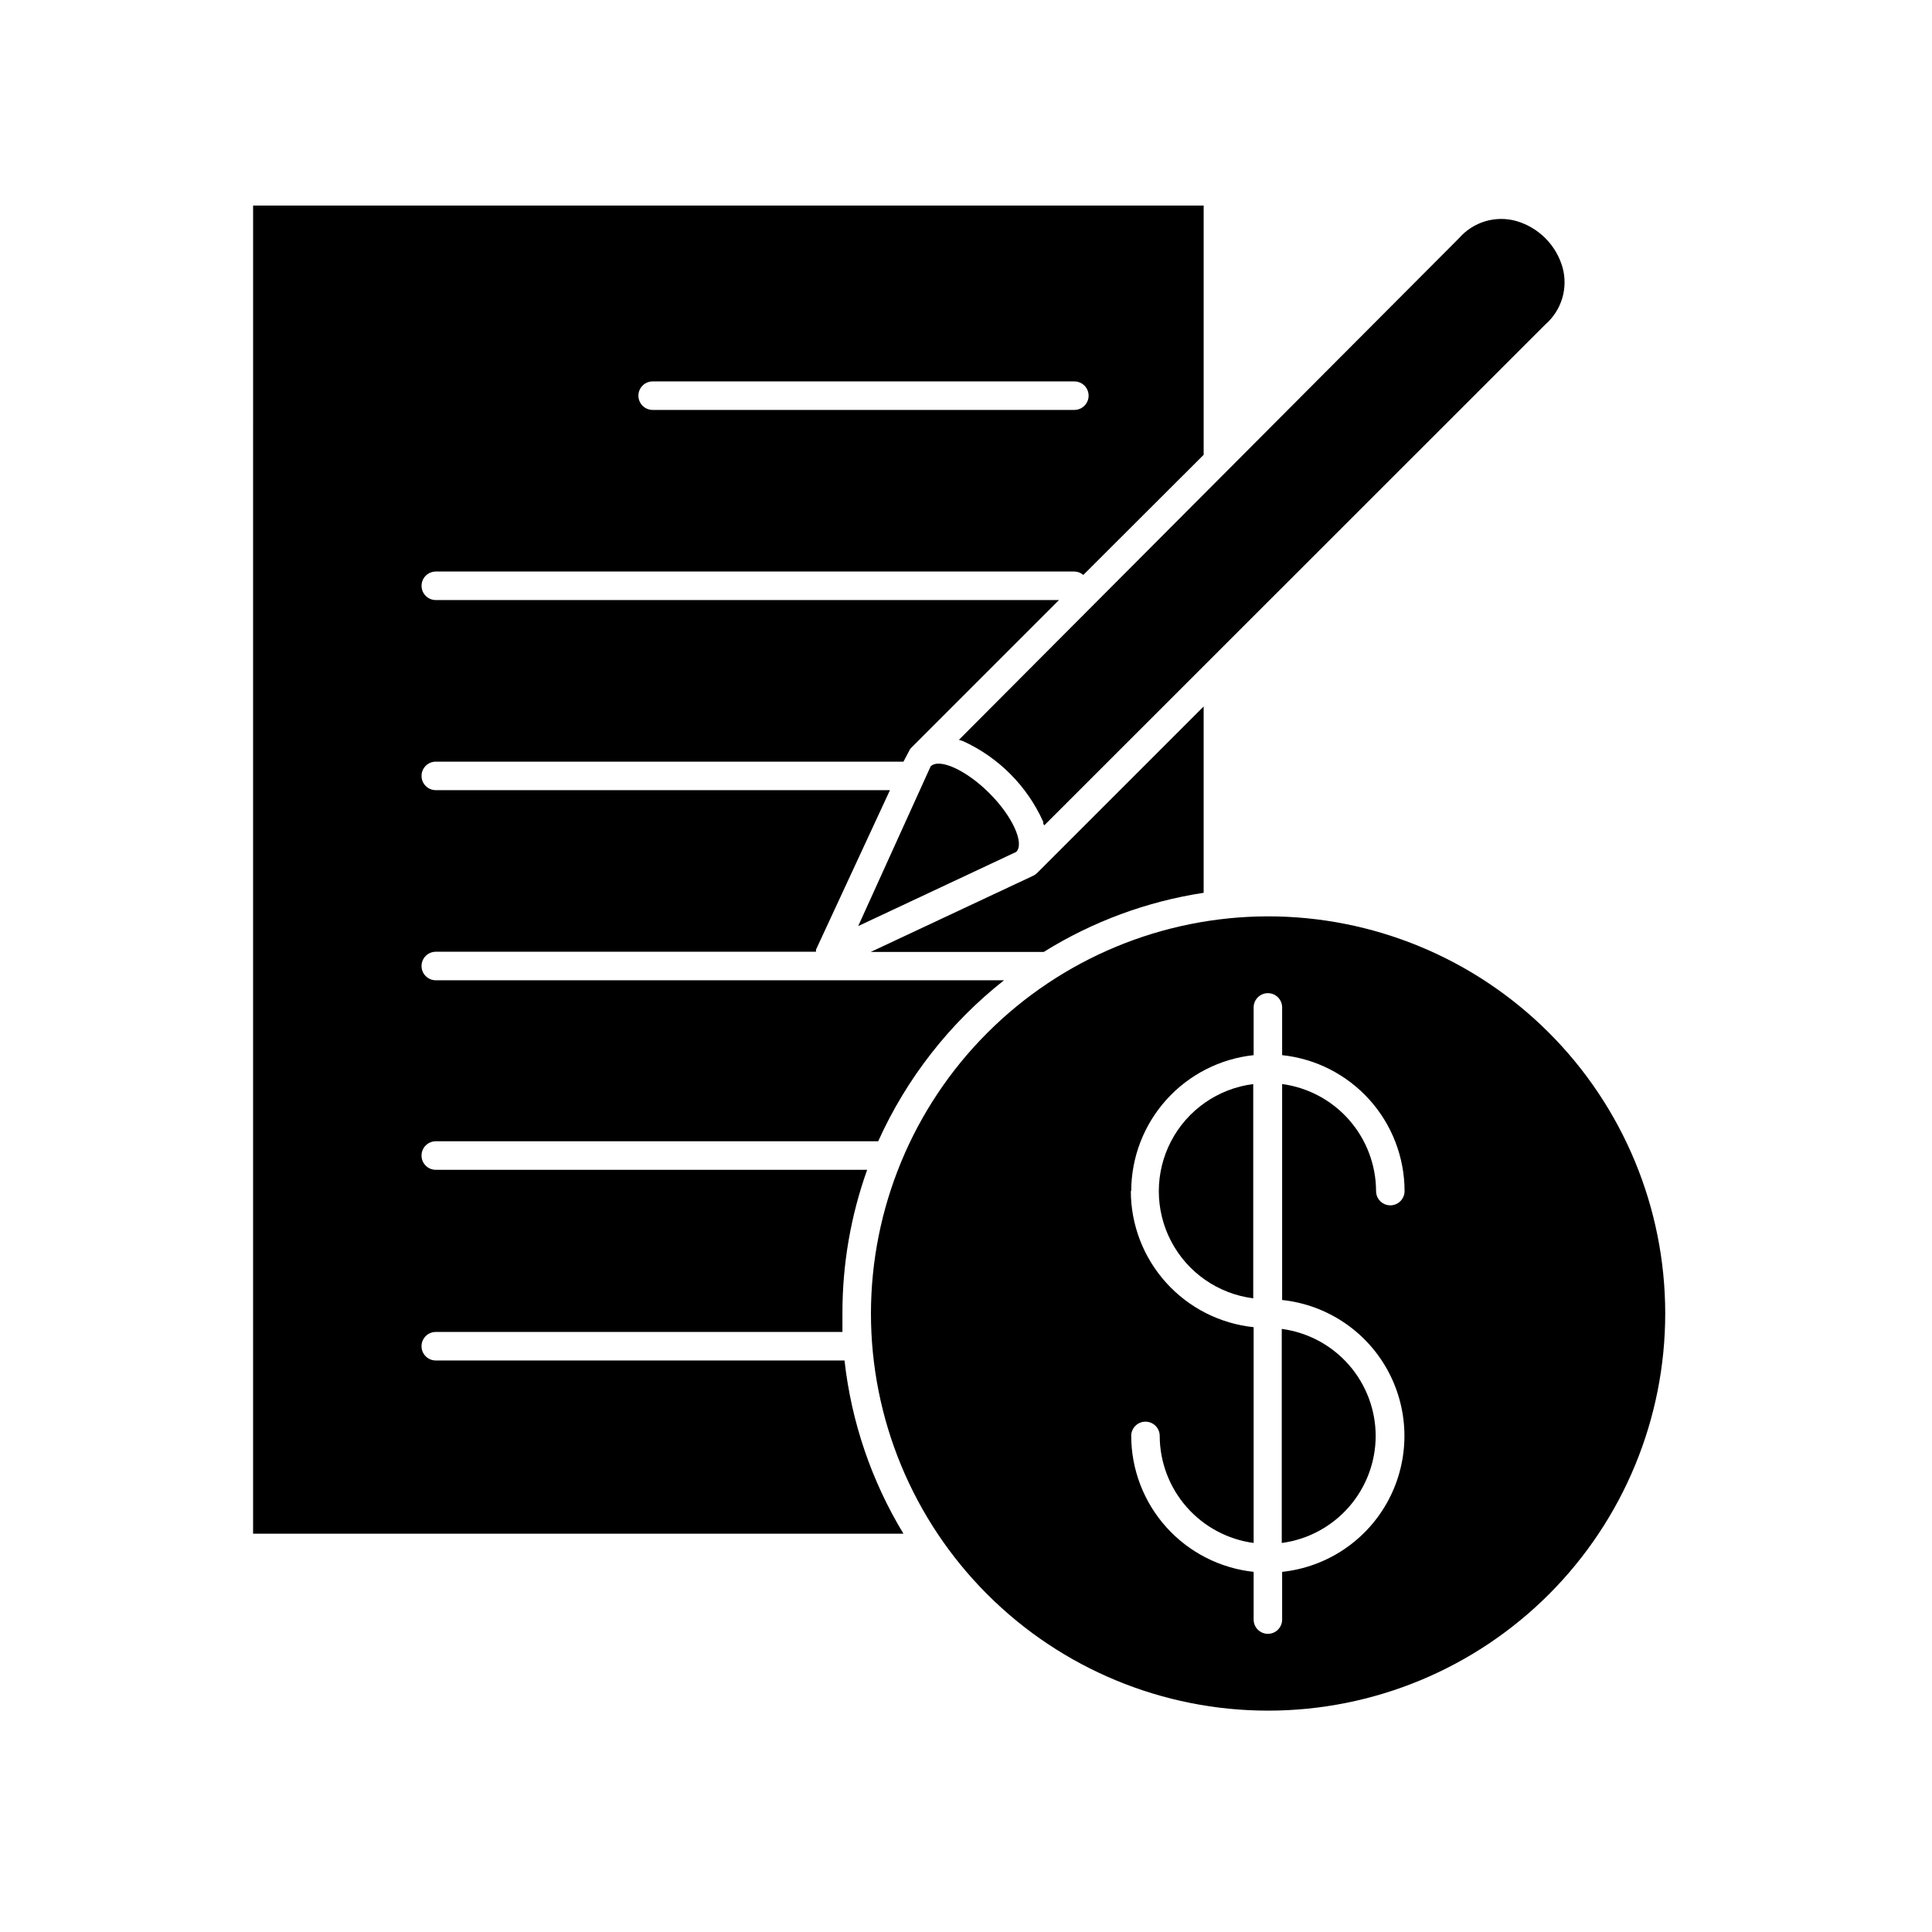
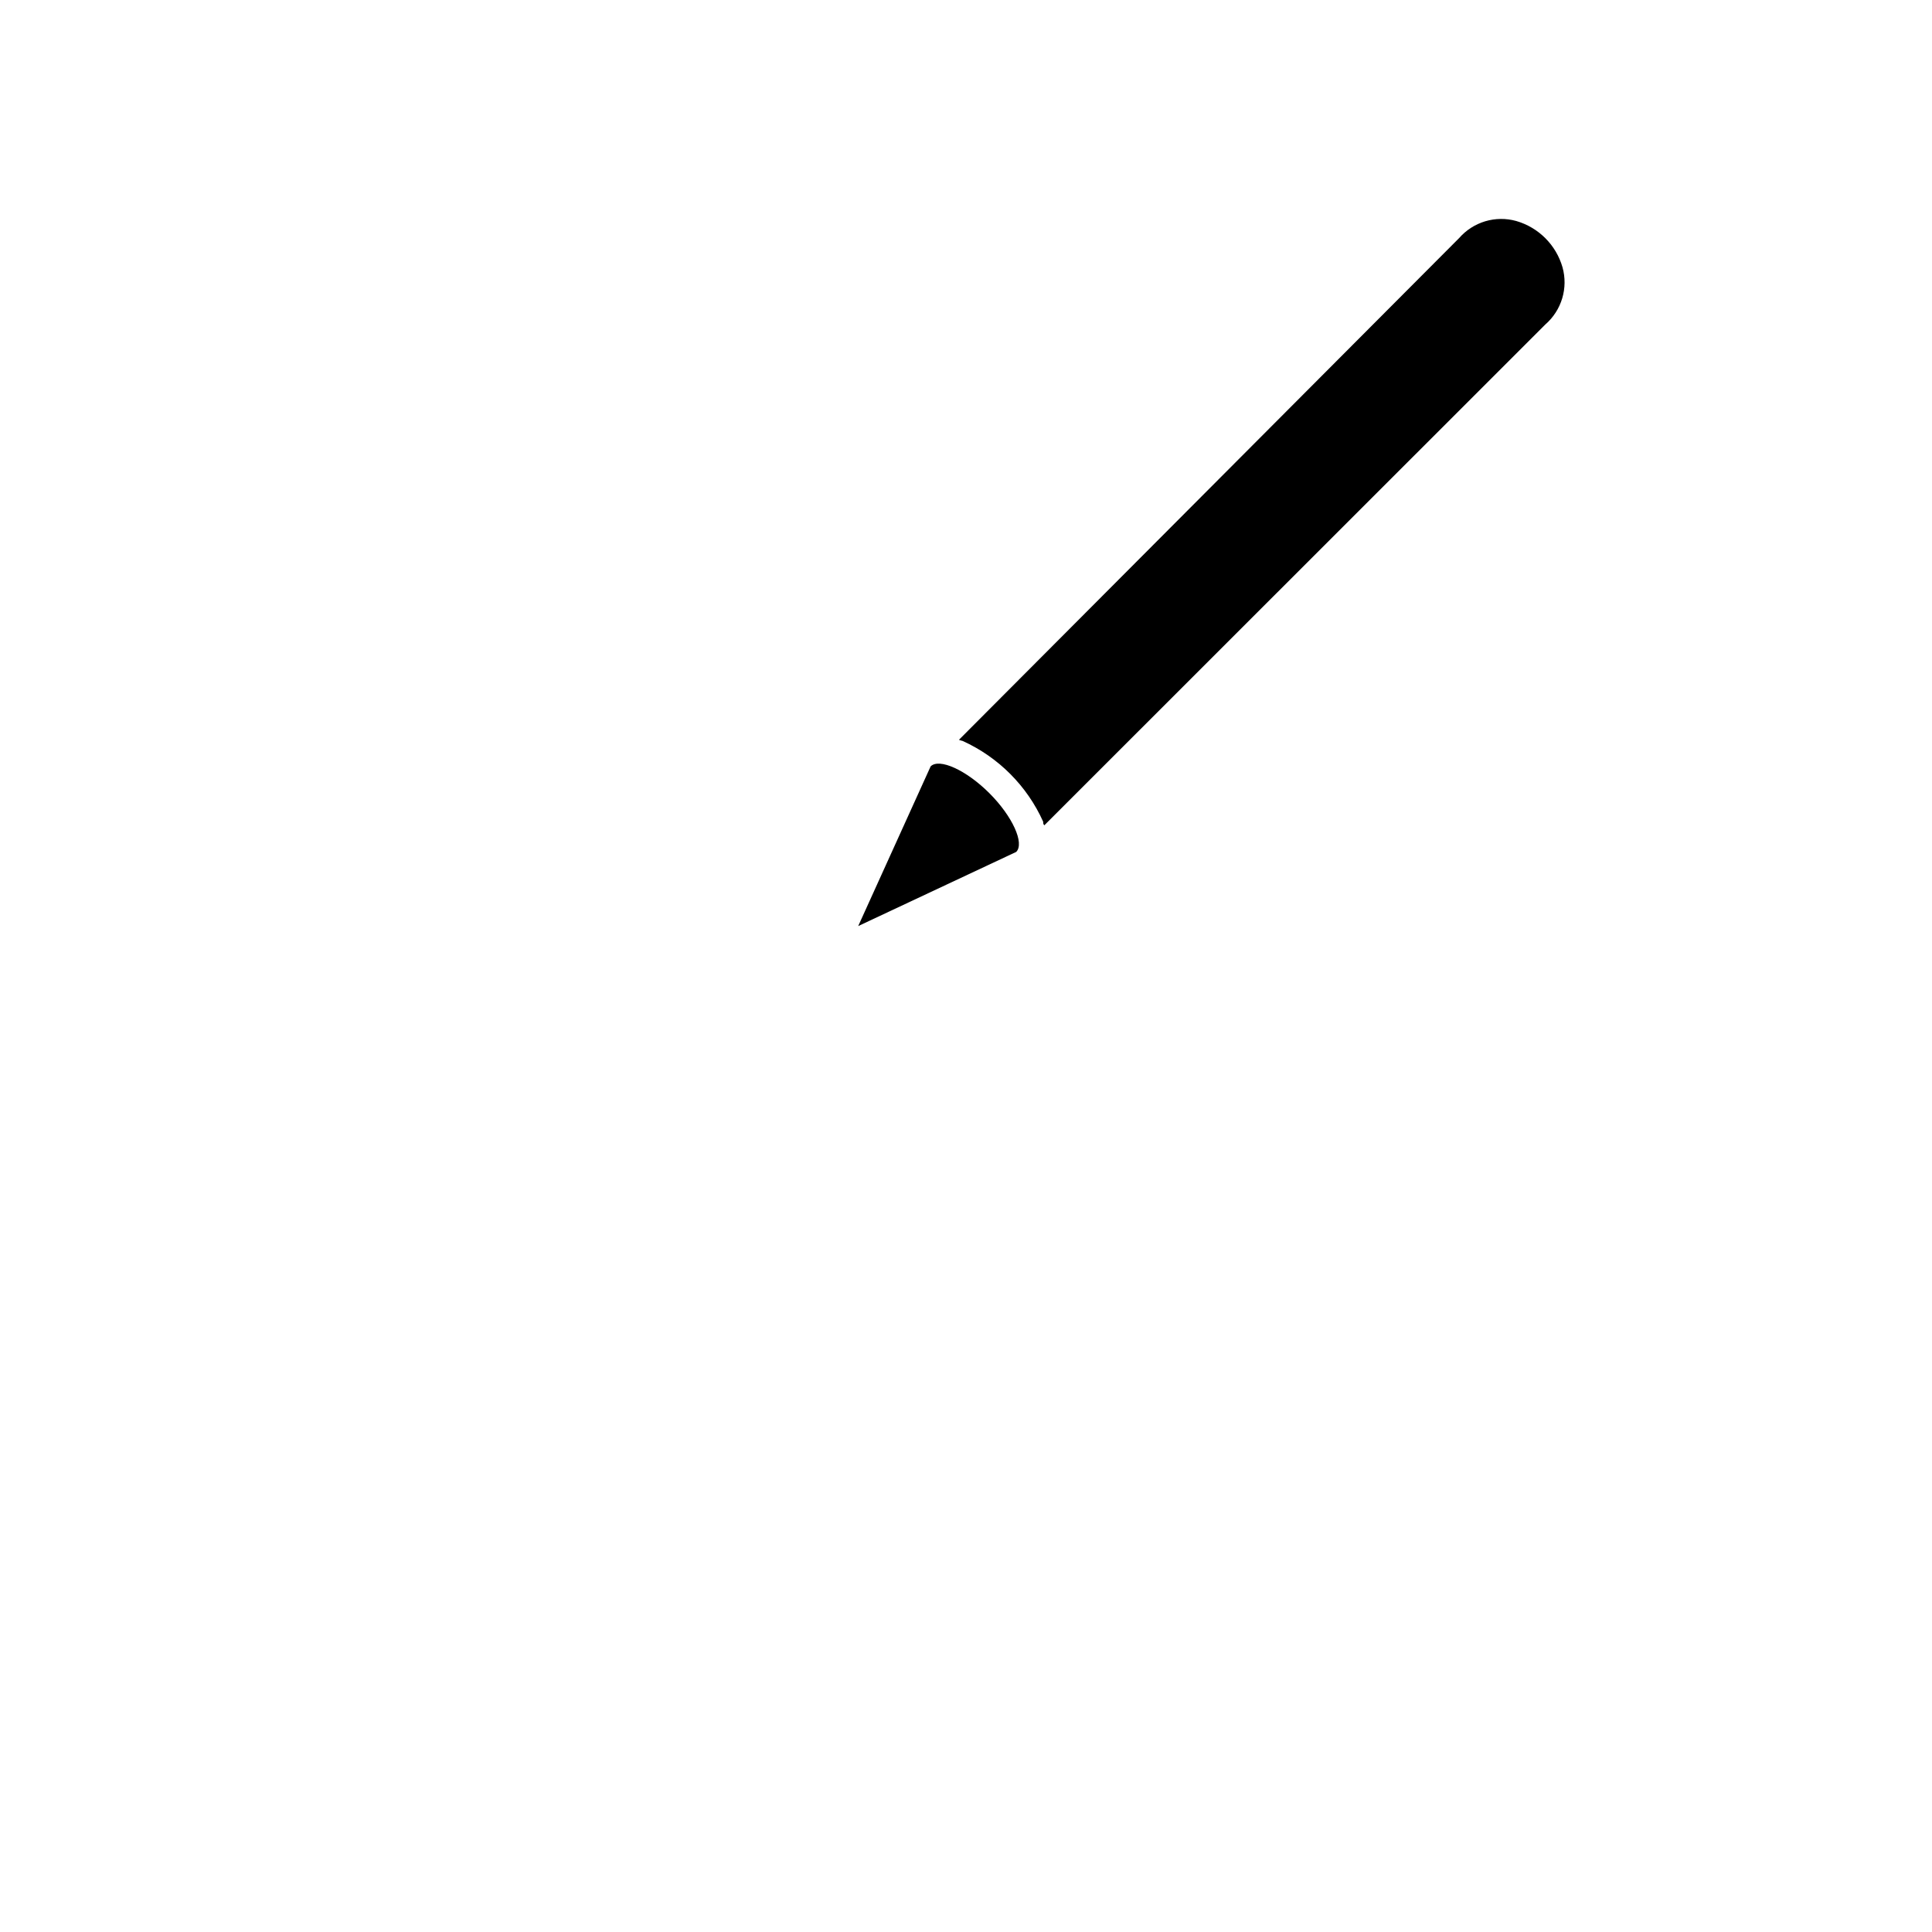
<svg xmlns="http://www.w3.org/2000/svg" fill="#000000" width="800px" height="800px" version="1.1" viewBox="144 144 512 512">
  <g>
-     <path d="m462.98 380.6v-49.375l-44.137 44.137c-0.328 0.309-0.699 0.562-1.105 0.754l-42.977 20.152h45.848c12.914-8.043 27.328-13.371 42.371-15.668z" />
-     <path d="m211.07 550.44h172.35c-8.48-13.984-13.809-29.645-15.617-45.898h-108.32c-2.086 0-3.777-1.691-3.777-3.777 0-2.09 1.691-3.781 3.777-3.781h107.77v-5.039 0.004c-0.012-12.93 2.207-25.762 6.551-37.938h-114.32c-2.086 0-3.777-1.691-3.777-3.781 0-2.086 1.691-3.777 3.777-3.777h117.24c7.527-16.695 18.969-31.332 33.352-42.672h-150.59c-2.086 0-3.777-1.691-3.777-3.777 0-2.09 1.691-3.781 3.777-3.781h100.76v-0.555l19.602-42.27h-120.36c-2.086 0-3.777-1.691-3.777-3.777 0-2.086 1.691-3.777 3.777-3.777h123.94l1.461-2.773c0.172-0.402 0.43-0.766 0.758-1.055l38.996-38.996h-165.15c-2.086 0-3.777-1.691-3.777-3.777 0-2.09 1.691-3.781 3.777-3.781h169.23c0.875 0.008 1.715 0.332 2.367 0.906l31.891-31.84 0.004-66.047h-251.91zm105.8-305.36h111.84c2.086 0 3.781 1.691 3.781 3.777 0 2.086-1.695 3.777-3.781 3.777h-111.75c-2.086 0-3.777-1.691-3.777-3.777 0-2.086 1.691-3.777 3.777-3.777z" />
-     <path d="m374.81 492.09c0 27.922 11.094 54.699 30.844 74.438 19.746 19.742 46.531 30.824 74.453 30.809 27.922-0.012 54.691-11.121 74.422-30.879 19.73-19.758 30.801-46.547 30.773-74.469-0.027-27.918-11.148-54.688-30.918-74.406-19.766-19.719-46.559-30.777-74.48-30.738-27.879 0.066-54.594 11.184-74.293 30.91-19.699 19.727-30.773 46.457-30.801 74.336zm68.973-32.445c0.023-8.945 3.344-17.566 9.332-24.215 5.988-6.648 14.219-10.852 23.113-11.805v-12.648c0-2.086 1.691-3.777 3.777-3.777 2.086 0 3.777 1.691 3.777 3.777v12.648c8.898 0.941 17.137 5.144 23.125 11.793s9.309 15.277 9.32 24.227c0 2.09-1.691 3.781-3.777 3.781-2.086 0-3.777-1.691-3.777-3.781-0.023-6.934-2.559-13.629-7.133-18.844-4.574-5.215-10.883-8.594-17.758-9.52v57.234c11.969 1.266 22.527 8.395 28.172 19.023 5.648 10.629 5.648 23.367 0 33.996-5.644 10.625-16.203 17.754-28.172 19.023v12.645c0 2.09-1.691 3.781-3.777 3.781-2.086 0-3.777-1.691-3.777-3.781v-12.645c-8.895-0.957-17.125-5.16-23.113-11.805-5.988-6.648-9.309-15.273-9.332-24.219 0-2.086 1.691-3.777 3.777-3.777 2.086 0 3.777 1.691 3.777 3.777 0.023 6.938 2.559 13.633 7.133 18.844 4.574 5.215 10.883 8.598 17.758 9.523v-57.184c-8.922-0.934-17.184-5.133-23.191-11.793-6.012-6.66-9.344-15.309-9.355-24.281z" />
-     <path d="m508.57 524.54c-0.012-6.938-2.543-13.637-7.121-18.855-4.574-5.215-10.891-8.594-17.77-9.508v56.73c6.879-0.918 13.195-4.297 17.77-9.512 4.578-5.215 7.109-11.914 7.121-18.855z" />
-     <path d="m476.12 431.29c-9.297 1.176-17.426 6.832-21.766 15.133-4.34 8.305-4.34 18.207 0 26.512 4.34 8.305 12.469 13.957 21.766 15.133z" />
    <path d="m399.09 340.35c9.492 4.297 17.09 11.91 21.363 21.41 0 0.352 0 0.656 0.301 0.957l132.8-132.75c2.106-1.836 3.644-4.227 4.449-6.902 0.801-2.672 0.832-5.519 0.086-8.211-1.703-5.941-6.352-10.586-12.293-12.293-2.691-0.746-5.535-0.715-8.211 0.086-2.676 0.805-5.066 2.348-6.902 4.449l-132.55 132.96c0.309 0.129 0.633 0.23 0.957 0.301z" />
    <path d="m413.3 369.77c2.266-2.266-0.957-9.422-7.106-15.566-6.144-6.144-13.301-9.371-15.566-7.106l-19.195 42.32z" />
  </g>
</svg>